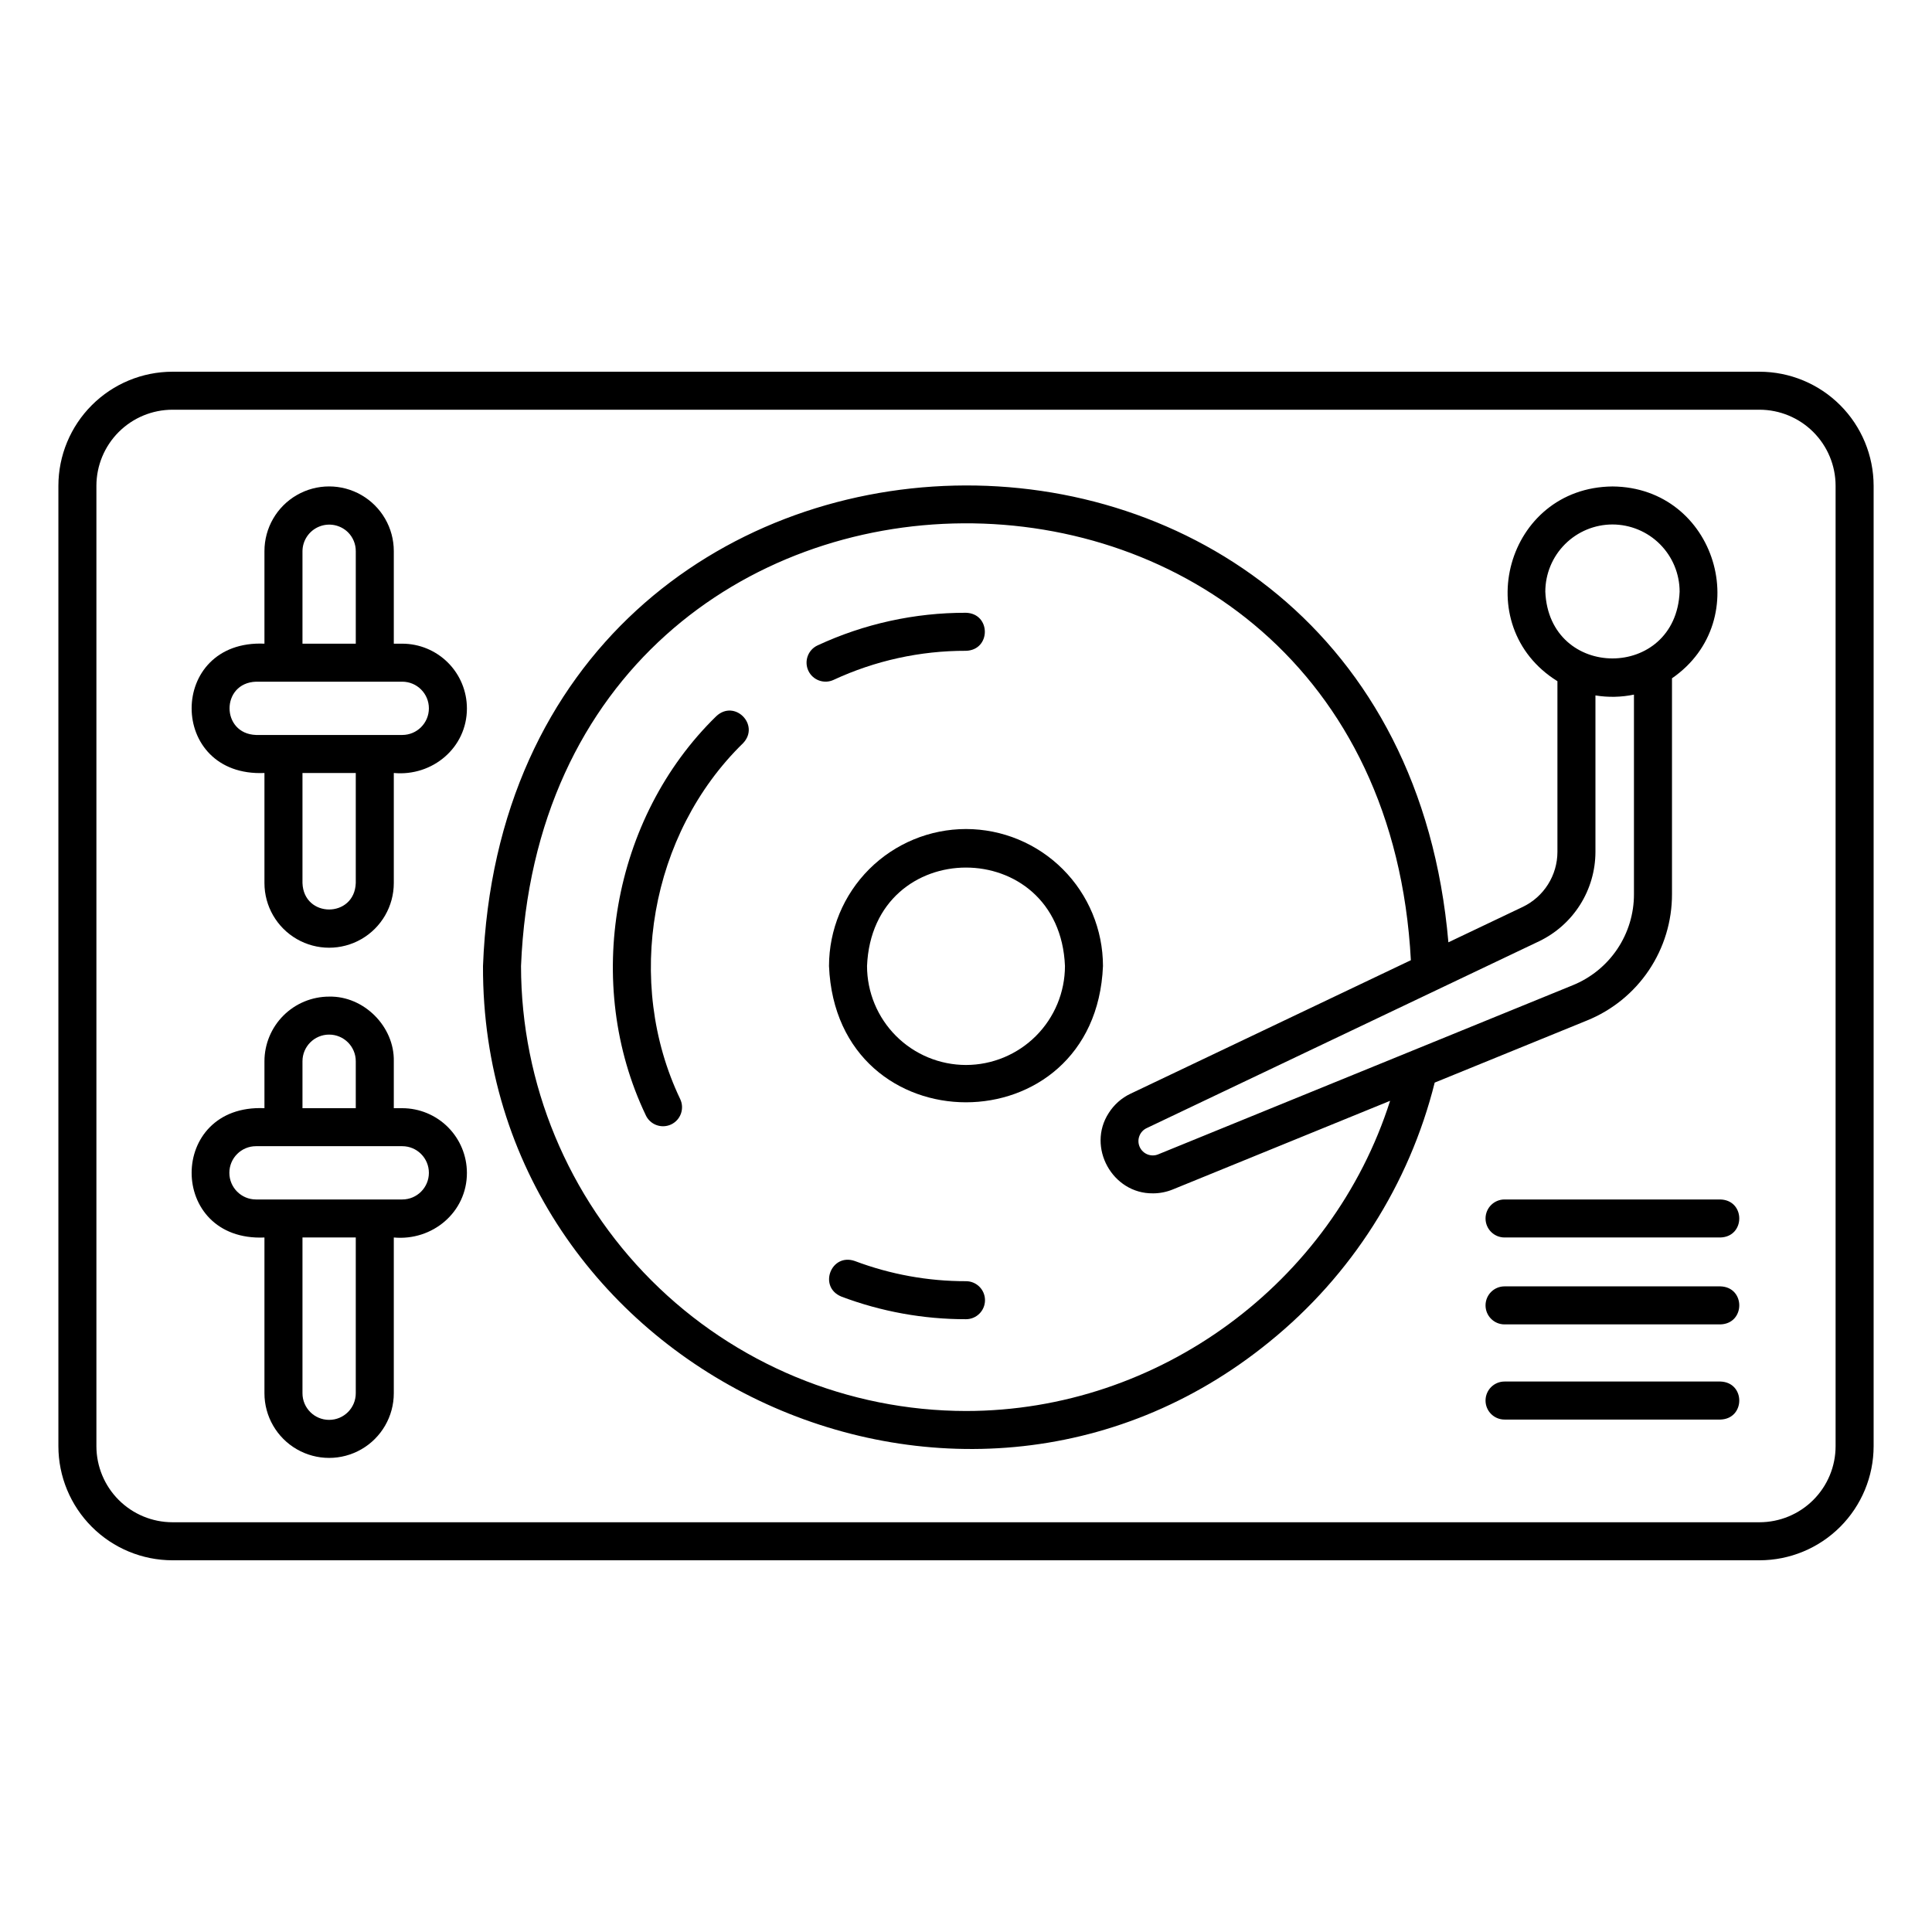
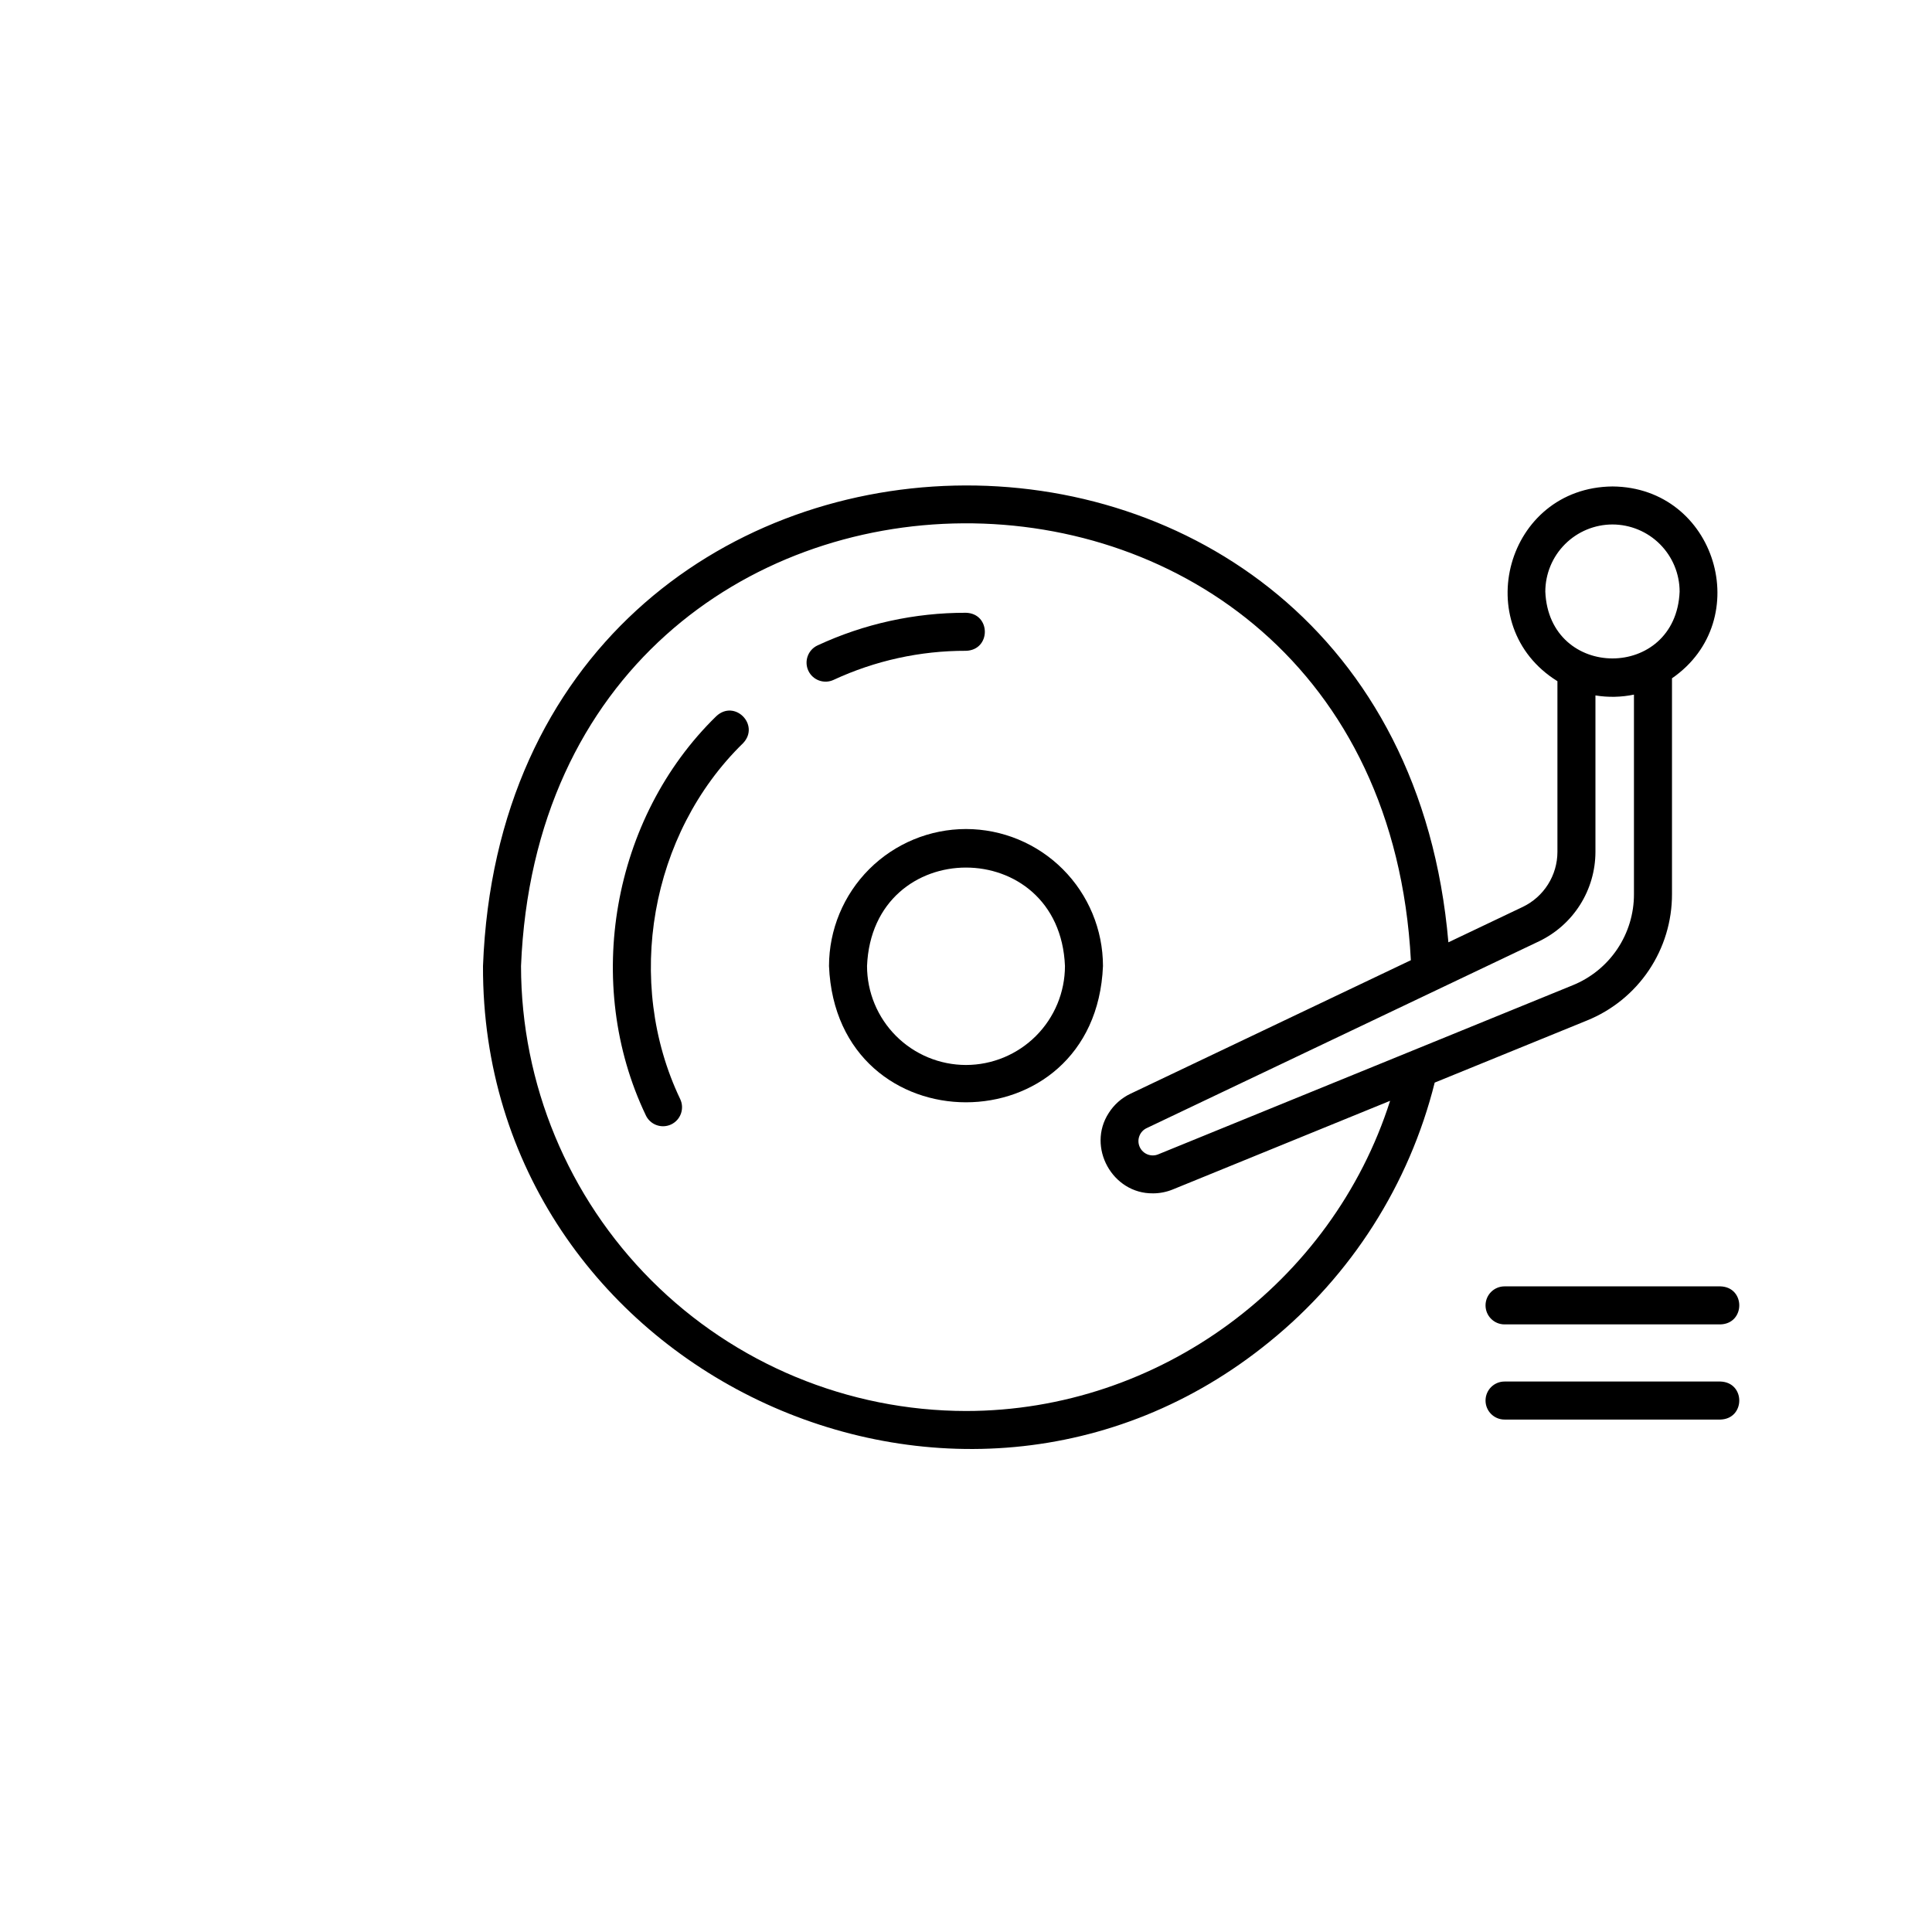
<svg xmlns="http://www.w3.org/2000/svg" fill="#000000" width="800px" height="800px" version="1.1" viewBox="144 144 512 512">
  <g>
-     <path d="m610.3 242.51h-420.6c-8.016 0.008-15.699 3.195-21.363 8.863-5.668 5.668-8.855 13.352-8.863 21.363v254.53c0.008 8.012 3.195 15.695 8.863 21.363 5.664 5.668 13.348 8.855 21.363 8.863h420.6c8.016-0.008 15.699-3.195 21.367-8.863 5.664-5.668 8.852-13.352 8.863-21.363v-254.53c-0.012-8.012-3.199-15.695-8.863-21.363-5.668-5.668-13.352-8.855-21.367-8.863zm20.152 284.75c-0.004 5.344-2.129 10.465-5.91 14.242-3.777 3.777-8.898 5.902-14.242 5.91h-420.6c-5.344-0.008-10.465-2.133-14.242-5.91-3.777-3.777-5.902-8.898-5.91-14.242v-254.53c0.008-5.34 2.133-10.465 5.91-14.242 3.777-3.777 8.898-5.902 14.242-5.91h420.6c5.344 0.008 10.465 2.133 14.242 5.91 3.781 3.777 5.906 8.902 5.91 14.242z" />
    <path d="m400 363.7c-9.625 0.012-18.852 3.84-25.66 10.645-6.805 6.809-10.633 16.035-10.645 25.66 1.992 48.164 70.617 48.148 72.605 0-0.012-9.625-3.84-18.852-10.645-25.66-6.805-6.805-16.031-10.633-25.656-10.645zm0 62.527v0.004c-6.953-0.008-13.621-2.773-18.539-7.691-4.914-4.918-7.68-11.582-7.688-18.535 1.441-34.793 51.02-34.781 52.453 0-0.008 6.953-2.773 13.617-7.691 18.535-4.918 4.918-11.582 7.684-18.535 7.691z" />
-     <path d="m250.6 437.68h-2.238v-12.438c0.188-9.184-7.922-17.332-17.141-17.129-4.543 0.004-8.898 1.809-12.113 5.019-3.211 3.211-5.019 7.566-5.027 12.109v12.438c-25.734-1.129-25.719 35.402 0 34.27v41.27c0 6.125 3.266 11.781 8.57 14.844 5.305 3.062 11.836 3.062 17.141 0 5.301-3.062 8.57-8.719 8.57-14.844v-41.273c10.227 0.953 19.402-6.688 19.375-17.137v0.004c-0.008-4.543-1.816-8.898-5.027-12.109-3.211-3.211-7.566-5.019-12.109-5.023zm-26.441-12.438c0-3.898 3.16-7.062 7.062-7.062s7.062 3.164 7.062 7.062v12.438h-14.125zm14.125 87.977c0 3.902-3.16 7.062-7.062 7.062s-7.062-3.16-7.062-7.062v-41.273h14.125zm12.316-51.348h-38.758c-3.898 0-7.059-3.16-7.059-7.059 0-3.898 3.16-7.059 7.059-7.059h38.758c3.898 0 7.059 3.16 7.059 7.059 0 3.898-3.16 7.059-7.059 7.059z" />
-     <path d="m250.6 314.58h-2.238v-24.531c0-6.125-3.269-11.781-8.57-14.844-5.305-3.062-11.836-3.062-17.141 0-5.305 3.062-8.57 8.719-8.57 14.844v24.531c-25.734-1.129-25.719 35.402 0 34.27v29.164c0 6.125 3.266 11.781 8.57 14.844 5.305 3.062 11.836 3.062 17.141 0 5.301-3.062 8.57-8.719 8.57-14.844v-29.164c10.227 0.953 19.402-6.688 19.375-17.137-0.008-4.543-1.812-8.898-5.027-12.109-3.211-3.211-7.566-5.019-12.109-5.023zm-26.441-24.531c0.027-2.84 1.754-5.391 4.379-6.477 2.625-1.09 5.644-0.504 7.676 1.484 1.328 1.32 2.074 3.117 2.07 4.992v24.531h-14.125zm14.125 87.965c-0.332 9.348-13.797 9.348-14.125 0v-29.164h14.125zm12.316-39.242h-38.758c-9.332-0.328-9.352-13.785 0-14.117h38.758c3.898 0 7.059 3.16 7.059 7.059 0 3.898-3.16 7.059-7.059 7.059z" />
    <path d="m564.57 414.44c6.668-2.699 12.379-7.332 16.391-13.301 4.016-5.973 6.152-13.008 6.133-20.203v-57.18c22.289-15.395 11.684-50.629-15.766-50.84-28.195 0.273-38.211 36.93-14.594 51.609v45.266c-0.008 3.043-0.875 6.019-2.5 8.594-1.621 2.57-3.938 4.637-6.68 5.953l-19.715 9.387c-14.262-165.1-249.49-159.75-255.84 6.277-0.383 106.85 125.76 166.97 208.46 99.555v-0.004c21.641-17.535 36.992-41.629 43.75-68.652zm6.75-131.45c4.719 0.008 9.242 1.883 12.578 5.219 3.336 3.336 5.215 7.859 5.219 12.578-0.977 23.609-34.617 23.602-35.594 0 0.008-4.719 1.883-9.242 5.223-12.578 3.336-3.336 7.859-5.215 12.578-5.219zm-19.434 110.45c4.457-2.144 8.223-5.496 10.859-9.676 2.641-4.184 4.047-9.023 4.062-13.969v-41.5c3.387 0.555 6.848 0.48 10.207-0.215v52.859c0.016 5.191-1.527 10.27-4.422 14.578-2.898 4.305-7.016 7.648-11.828 9.594l-42.641 17.395c0 0.012-67.109 27.367-67.129 27.383h0.004c-1.918 0.824-4.137-0.051-4.977-1.957-0.84-1.906 0.012-4.133 1.906-4.992zm-151.89 124.49c-31.266-0.039-61.238-12.473-83.344-34.578-22.109-22.109-34.543-52.082-34.578-83.344 6.348-155.53 227.54-156.81 235.82-1.543l-74.305 35.387h-0.004c-2.367 1.125-4.367 2.902-5.769 5.121-5.859 9.043 0.988 21.414 11.73 21.277l0.004 0.004c1.797-0.004 3.574-0.352 5.238-1.031l57.602-23.496c-15.352 48.176-61.113 82.203-112.4 82.203z" />
-     <path d="m599.93 461.87h-57.211c-2.781 0-5.035 2.254-5.035 5.039 0 2.781 2.254 5.035 5.035 5.035h57.211c6.644-0.195 6.676-9.863 0-10.074z" />
    <path d="m599.93 484.9h-57.211c-2.781 0-5.035 2.254-5.035 5.039 0 2.781 2.254 5.039 5.035 5.039h57.211c6.644-0.199 6.676-9.871 0-10.078z" />
    <path d="m599.93 510.12h-57.211c-2.781 0-5.035 2.254-5.035 5.039 0 2.781 2.254 5.039 5.035 5.039h57.211c6.644-0.199 6.676-9.867 0-10.078z" />
    <path d="m400 316.47c6.648-0.203 6.668-9.867 0-10.078-13.586-0.031-27.016 2.918-39.336 8.645-2.523 1.172-3.621 4.164-2.453 6.691 1.172 2.523 4.168 3.621 6.691 2.449 10.992-5.106 22.973-7.738 35.098-7.707z" />
    <path d="m333.81 333.81c-27.645 26.957-35.297 70.926-18.688 105.7h-0.004c0.559 1.227 1.578 2.18 2.844 2.644 1.262 0.469 2.656 0.41 3.879-0.156 1.219-0.57 2.16-1.605 2.613-2.871s0.379-2.664-0.203-3.875c-14.812-31.027-7.988-70.266 16.684-94.312 4.547-4.812-2.25-11.711-7.125-7.129z" />
-     <path d="m400 483.53c-10.074 0.016-20.062-1.801-29.488-5.356-6.293-2.164-9.719 6.883-3.559 9.426v0.004c10.562 3.984 21.758 6.016 33.047 6 2.781 0 5.035-2.254 5.035-5.039 0-2.781-2.254-5.035-5.035-5.035z" />
  </g>
</svg>